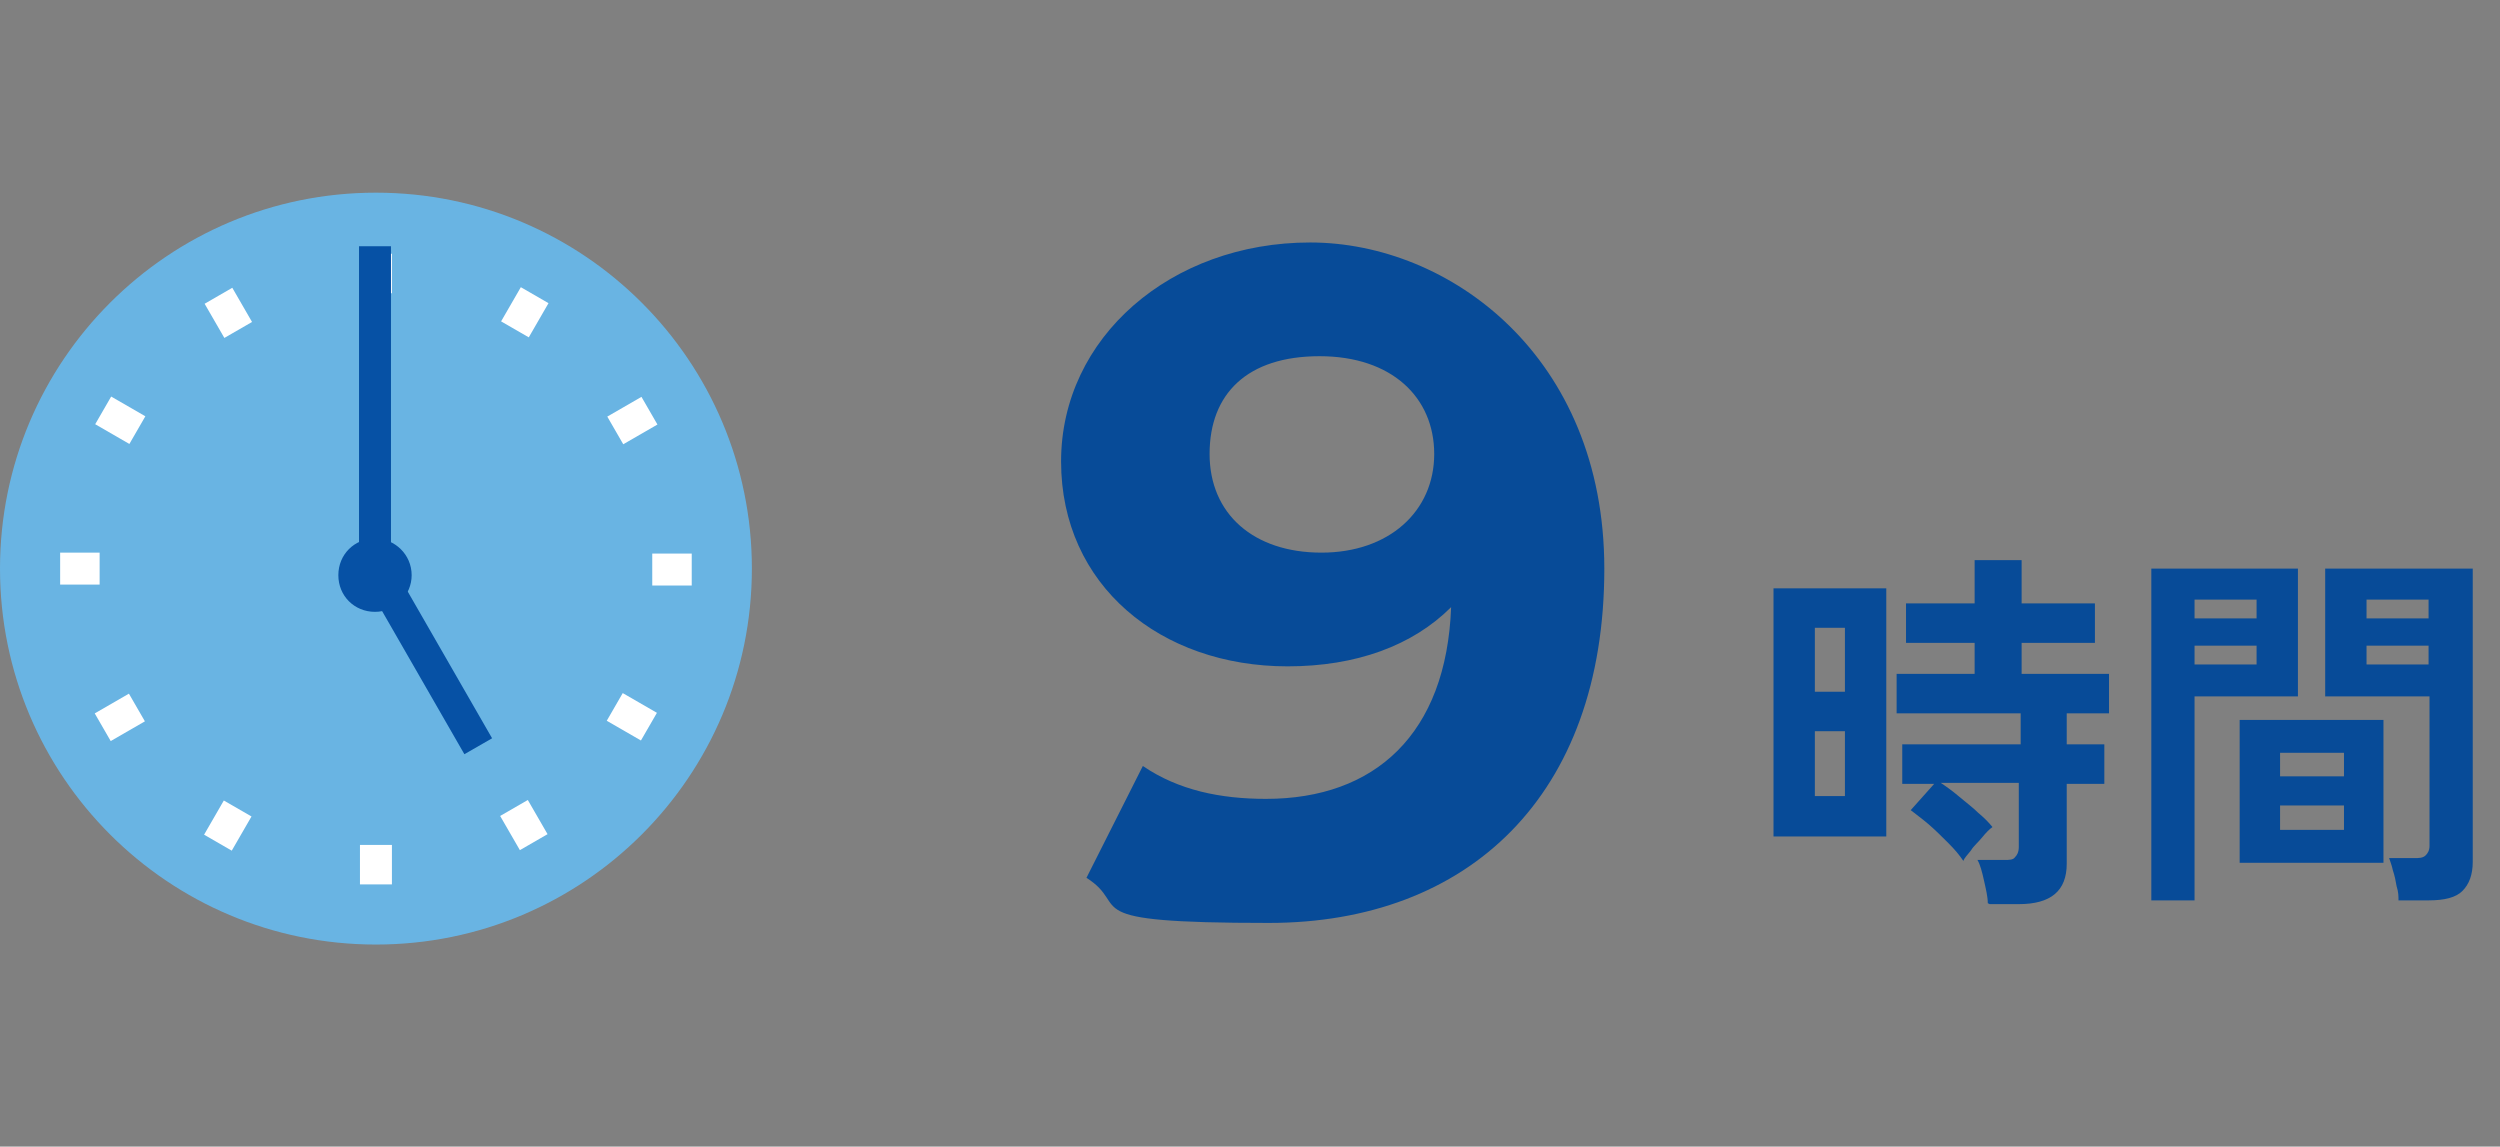
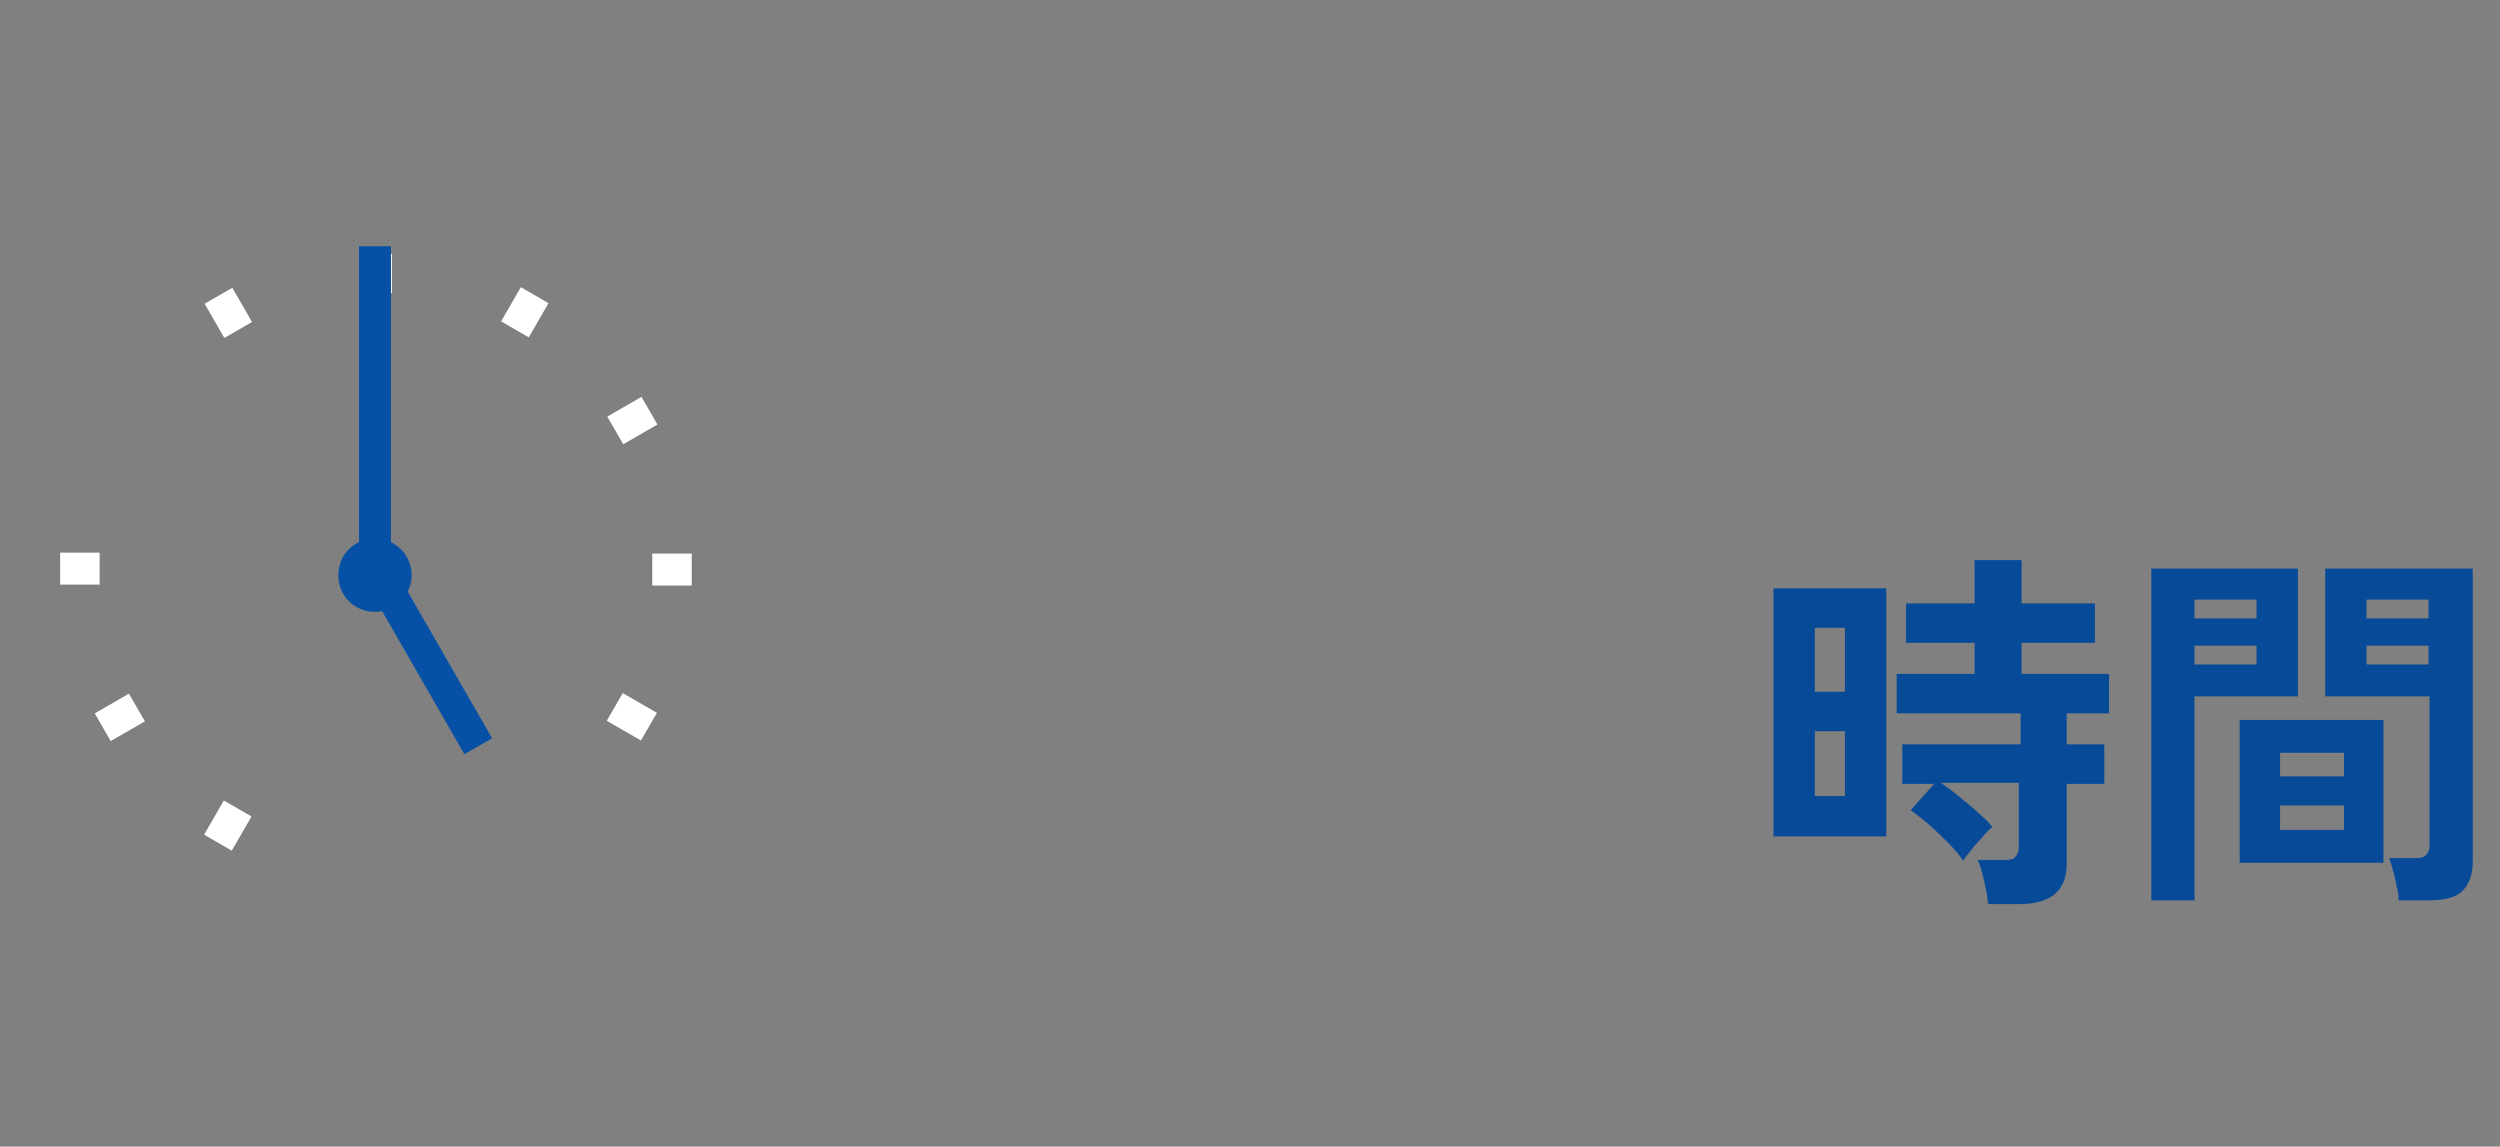
<svg xmlns="http://www.w3.org/2000/svg" id="_レイヤー_1" data-name="レイヤー_1" version="1.1" viewBox="0 0 266 122">
  <rect x="0" y="0" width="266" height="122" fill="#808080" stroke="none" />
  <defs>
    <style>
      .st0 {
        fill: none;
      }

      .st1 {
        isolation: isolate;
      }

      .st2 {
        fill: #fff;
      }

      .st3 {
        fill: #074b98;
      }

      .st4 {
        fill: #69b4e3;
      }

      .st5 {
        fill: #0651a5;
      }

      .st6 {
        clip-path: url(#clippath);
      }
    </style>
    <clipPath id="clippath">
      <rect class="st0" y="20.5" width="80" height="80" />
    </clipPath>
  </defs>
  <g id="_グループ_22172" data-name="グループ_22172">
    <g id="_グループ_22171" data-name="グループ_22171">
      <g id="_9" class="st1">
        <g class="st1">
-           <path class="st3" d="M170.7,60.5c0,24.2-14.5,37.7-35.7,37.7s-14.5-1.7-19.4-4.8l6-11.9c3.8,2.6,8.3,3.5,13.1,3.5,11.6,0,19.2-6.9,19.7-20.4-4.1,4.1-10.1,6.3-17.4,6.3-13.5,0-24.1-8.6-24.1-21.8s11.7-23.3,26.5-23.3,31.3,12.1,31.3,34.7ZM152.6,48.3c0-6-4.5-10.4-12.2-10.4s-11.7,4-11.7,10.4,4.7,10.5,11.9,10.5,12-4.4,12-10.5Z" />
-         </g>
+           </g>
      </g>
      <g id="_時間" data-name="時間" class="st1">
        <g class="st1">
          <path class="st3" d="M188.7,89v-26.4h12v26.4h-12ZM193.1,73.6h3.2v-6.8h-3.2v6.8ZM193.1,84.7h3.2v-6.9h-3.2v6.9ZM211.5,96.1c0-.7-.2-1.5-.4-2.4-.2-.9-.4-1.7-.7-2.2h2.8c.6,0,1,0,1.2-.3.2-.2.4-.5.4-1.1v-6.8h-8.3c.6.4,1.3.9,2,1.5.7.6,1.4,1.1,2,1.7.6.5,1.1,1,1.5,1.5-.3.2-.7.6-1.1,1.1-.4.5-.9.9-1.2,1.4-.4.5-.7.8-.8,1.1-.4-.6-.9-1.2-1.6-1.9-.7-.7-1.4-1.4-2.1-2-.7-.6-1.4-1.1-1.9-1.5l2.5-2.8h-3.4v-4.2h12.6v-3.3h-13.2v-4.2h8.3v-3.3h-7.3v-4.2h7.3v-4.6h5v4.6h7.8v4.2h-7.8v3.3h9.3v4.2h-4.5v3.3h4v4.2h-4v8.5c0,2.9-1.7,4.3-5.1,4.3h-3.1Z" />
          <path class="st3" d="M228.9,95.8v-35.3h15.6v13.6h-11v21.7h-4.6ZM233.5,65.8h6.6v-2h-6.6v2ZM233.5,70.7h6.6v-2h-6.6v2ZM238.3,91.8v-15.2h15.3v15.2h-15.3ZM242.6,82.6h6.8v-2.5h-6.8v2.5ZM242.6,88.3h6.8v-2.6h-6.8v2.6ZM255.2,95.8c0-.4,0-.9-.2-1.5-.1-.6-.2-1.1-.4-1.7-.1-.5-.3-1-.4-1.3h2.7c.5,0,.9,0,1.2-.3.2-.2.4-.5.4-1v-15.9h-11.1v-13.6h15.7v31.2c0,1.4-.4,2.4-1.1,3.1-.7.7-1.9,1-3.6,1h-3.2ZM251.8,65.8h6.6v-2h-6.6v2ZM251.8,70.7h6.6v-2h-6.6v2Z" />
        </g>
      </g>
      <g id="_グループ_5098" data-name="グループ_5098">
        <g class="st6">
          <g id="_グループ_5097" data-name="グループ_5097">
-             <path id="_パス_4210" data-name="パス_4210" class="st4" d="M80,60.5c0,22.1-17.9,40-40,40S0,82.6,0,60.5,17.9,20.5,40,20.5s40,17.9,40,40" />
            <rect id="_長方形_2329" data-name="長方形_2329" class="st2" x="38.3" y="27" width="3.4" height="4.2" />
            <rect id="_長方形_2330" data-name="長方形_2330" class="st2" x="22.6" y="31.2" width="3.4" height="4.2" transform="translate(-13.4 16.6) rotate(-30)" />
-             <rect id="_長方形_2331" data-name="長方形_2331" class="st2" x="11.1" y="42.7" width="3.4" height="4.2" transform="translate(-32.4 33.4) rotate(-60)" />
            <rect id="_長方形_2332" data-name="長方形_2332" class="st2" x="6.4" y="58.8" width="4.2" height="3.4" />
            <rect id="_長方形_2333" data-name="長方形_2333" class="st2" x="10.6" y="74.6" width="4.2" height="3.4" transform="translate(-36.4 16.6) rotate(-30)" />
            <rect id="_長方形_2334" data-name="長方形_2334" class="st2" x="22.1" y="86.1" width="4.2" height="3.4" transform="translate(-63.9 64.9) rotate(-60)" />
-             <rect id="_長方形_2335" data-name="長方形_2335" class="st2" x="38.3" y="89.9" width="3.4" height="4.2" />
-             <rect id="_長方形_2336" data-name="長方形_2336" class="st2" x="54" y="85.7" width="3.4" height="4.2" transform="translate(-36.4 39.6) rotate(-30)" />
            <rect id="_長方形_2337" data-name="長方形_2337" class="st2" x="65.6" y="74.2" width="3.4" height="4.2" transform="translate(-32.5 96.4) rotate(-60)" />
            <rect id="_長方形_2338" data-name="長方形_2338" class="st2" x="69.4" y="58.9" width="4.2" height="3.4" />
            <rect id="_長方形_2339" data-name="長方形_2339" class="st2" x="65.2" y="43.1" width="4.2" height="3.4" transform="translate(-13.4 39.6) rotate(-30)" />
            <rect id="_長方形_2340" data-name="長方形_2340" class="st2" x="53.7" y="31.6" width="4.2" height="3.4" transform="translate(-.9 64.9) rotate(-60)" />
            <path id="_パス_4211" data-name="パス_4211" class="st5" d="M43.8,61.2c0,2.1-1.7,3.9-3.9,3.9s-3.9-1.7-3.9-3.9,1.7-3.9,3.9-3.9h0c2.1,0,3.9,1.7,3.9,3.9h0" />
            <rect id="_長方形_2341" data-name="長方形_2341" class="st5" x="38.2" y="26.2" width="3.4" height="34.2" />
            <rect id="_長方形_2342" data-name="長方形_2342" class="st5" x="43.7" y="59" width="3.4" height="21.9" transform="translate(-28.8 31.9) rotate(-29.9)" />
          </g>
        </g>
      </g>
    </g>
    <rect id="_長方形_60592" data-name="長方形_60592" class="st0" y="0" width="266" height="122" />
  </g>
</svg>